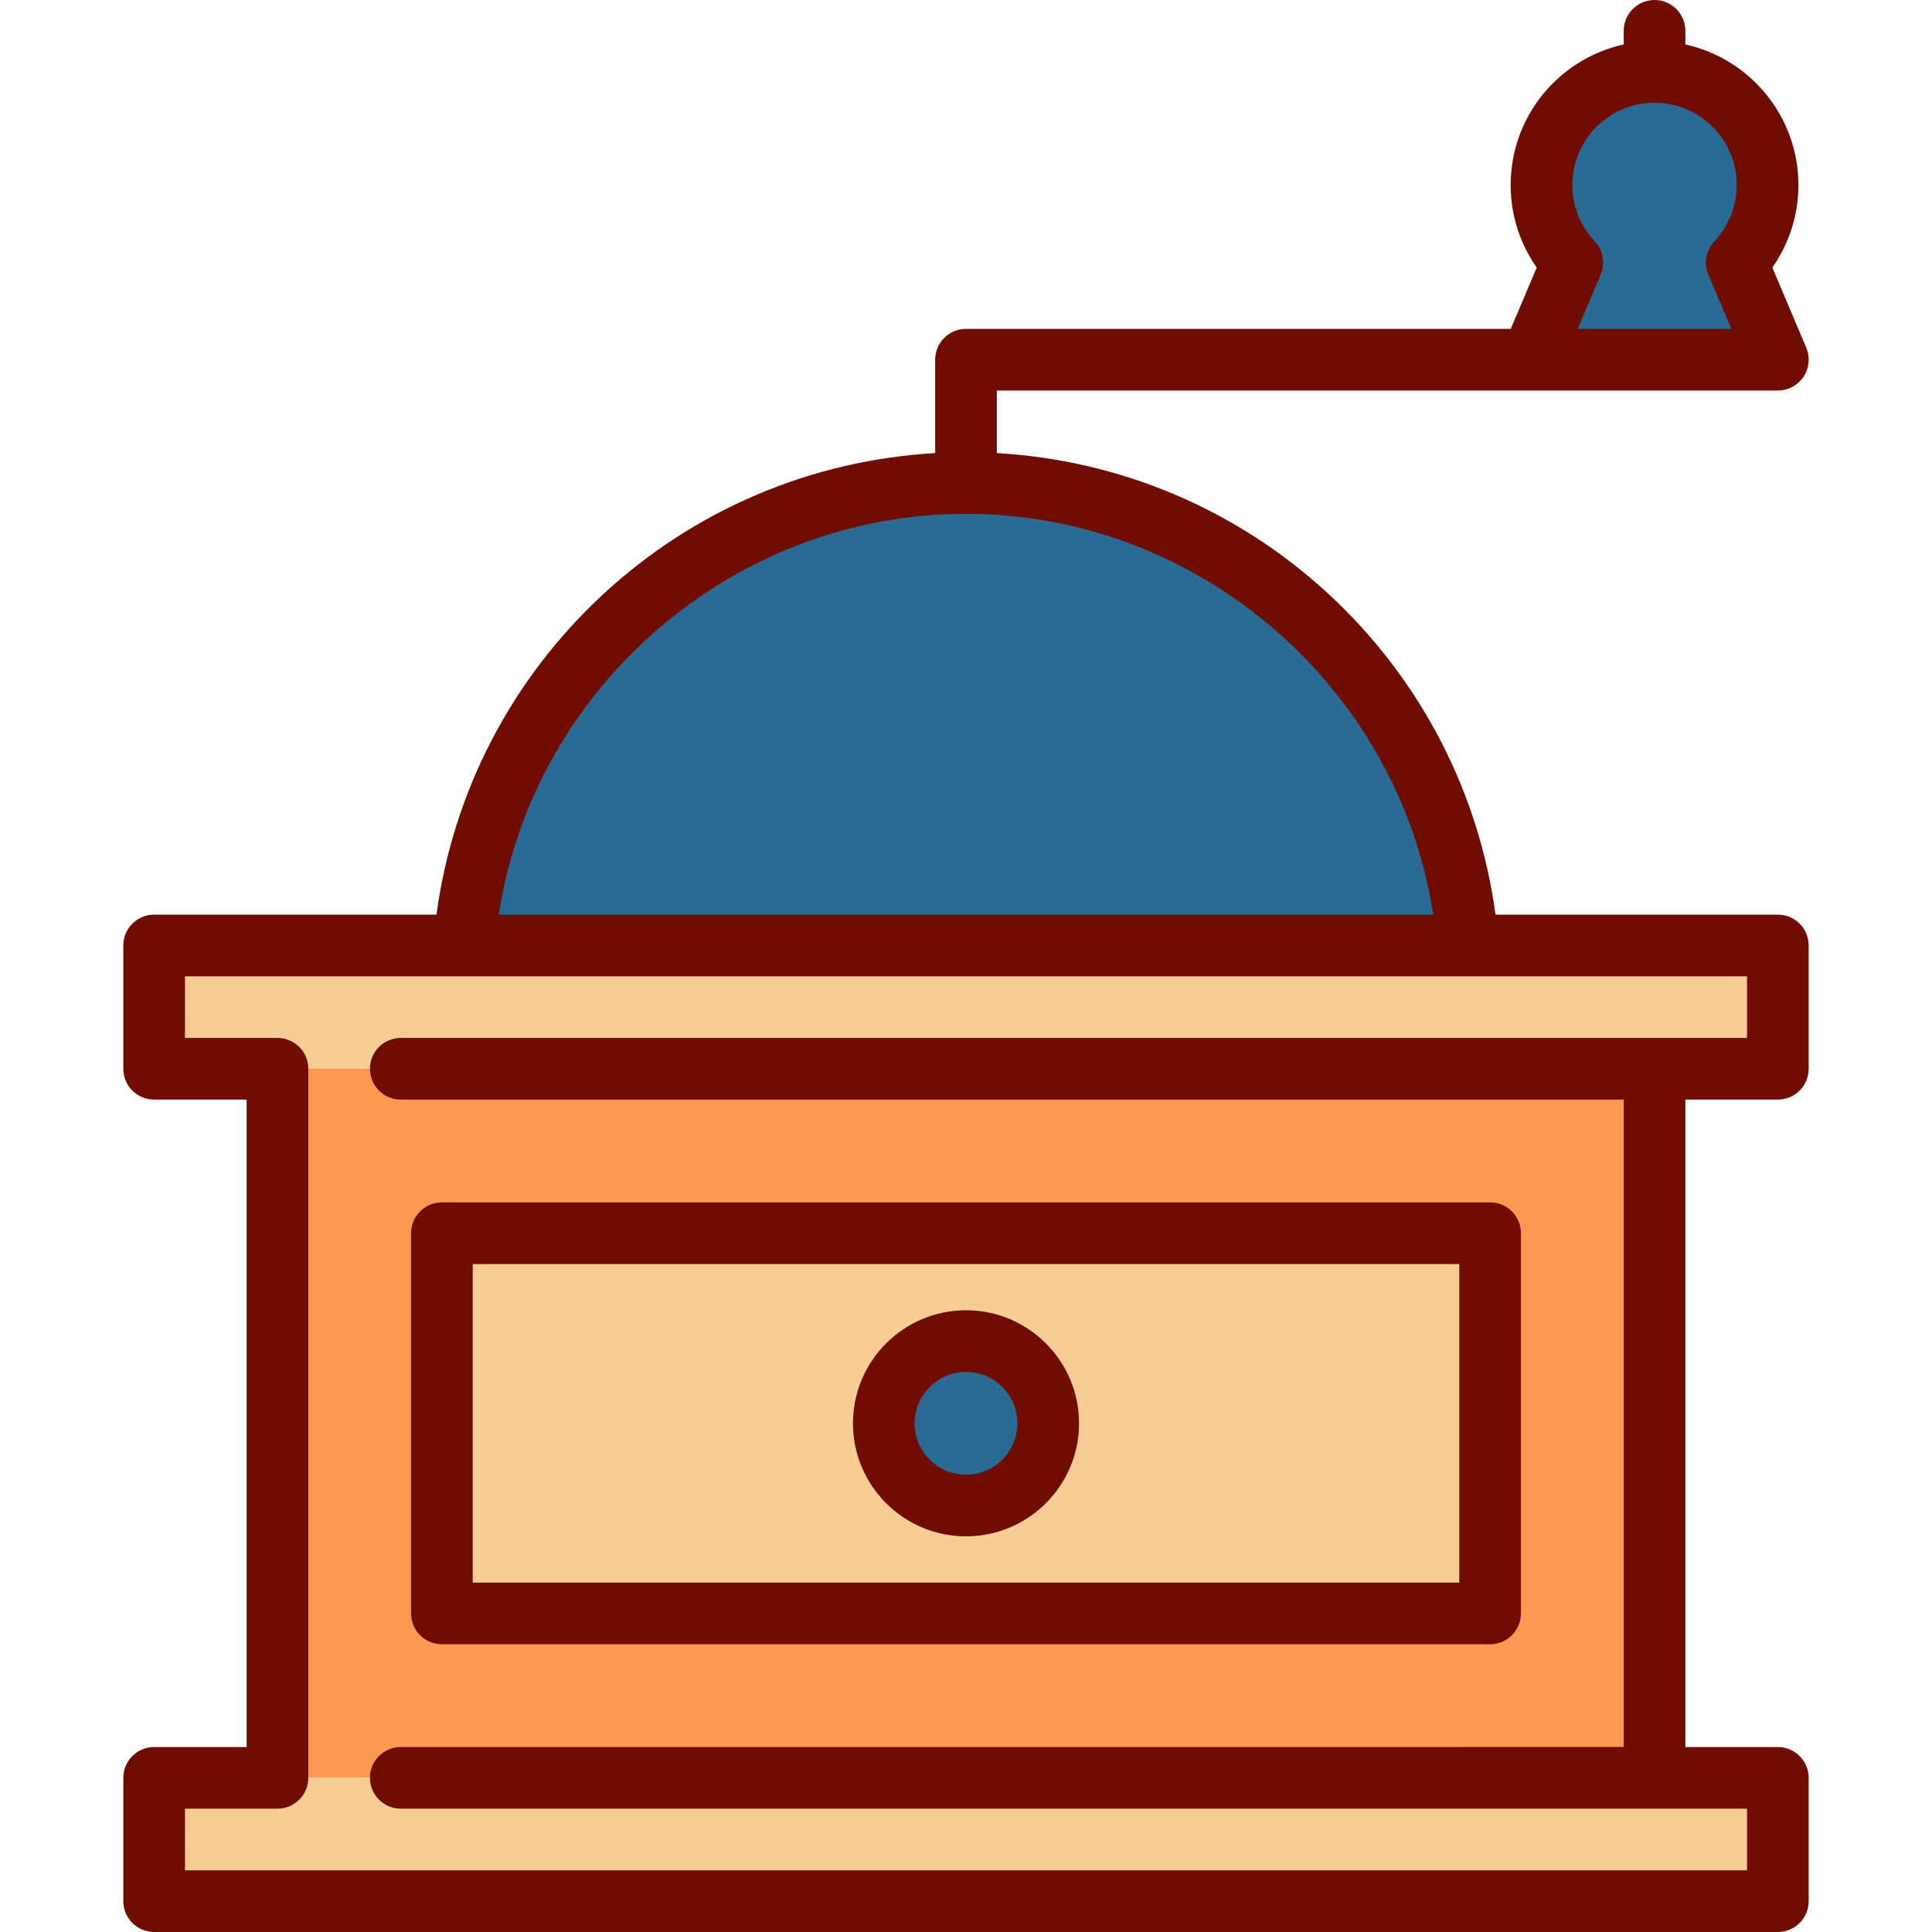
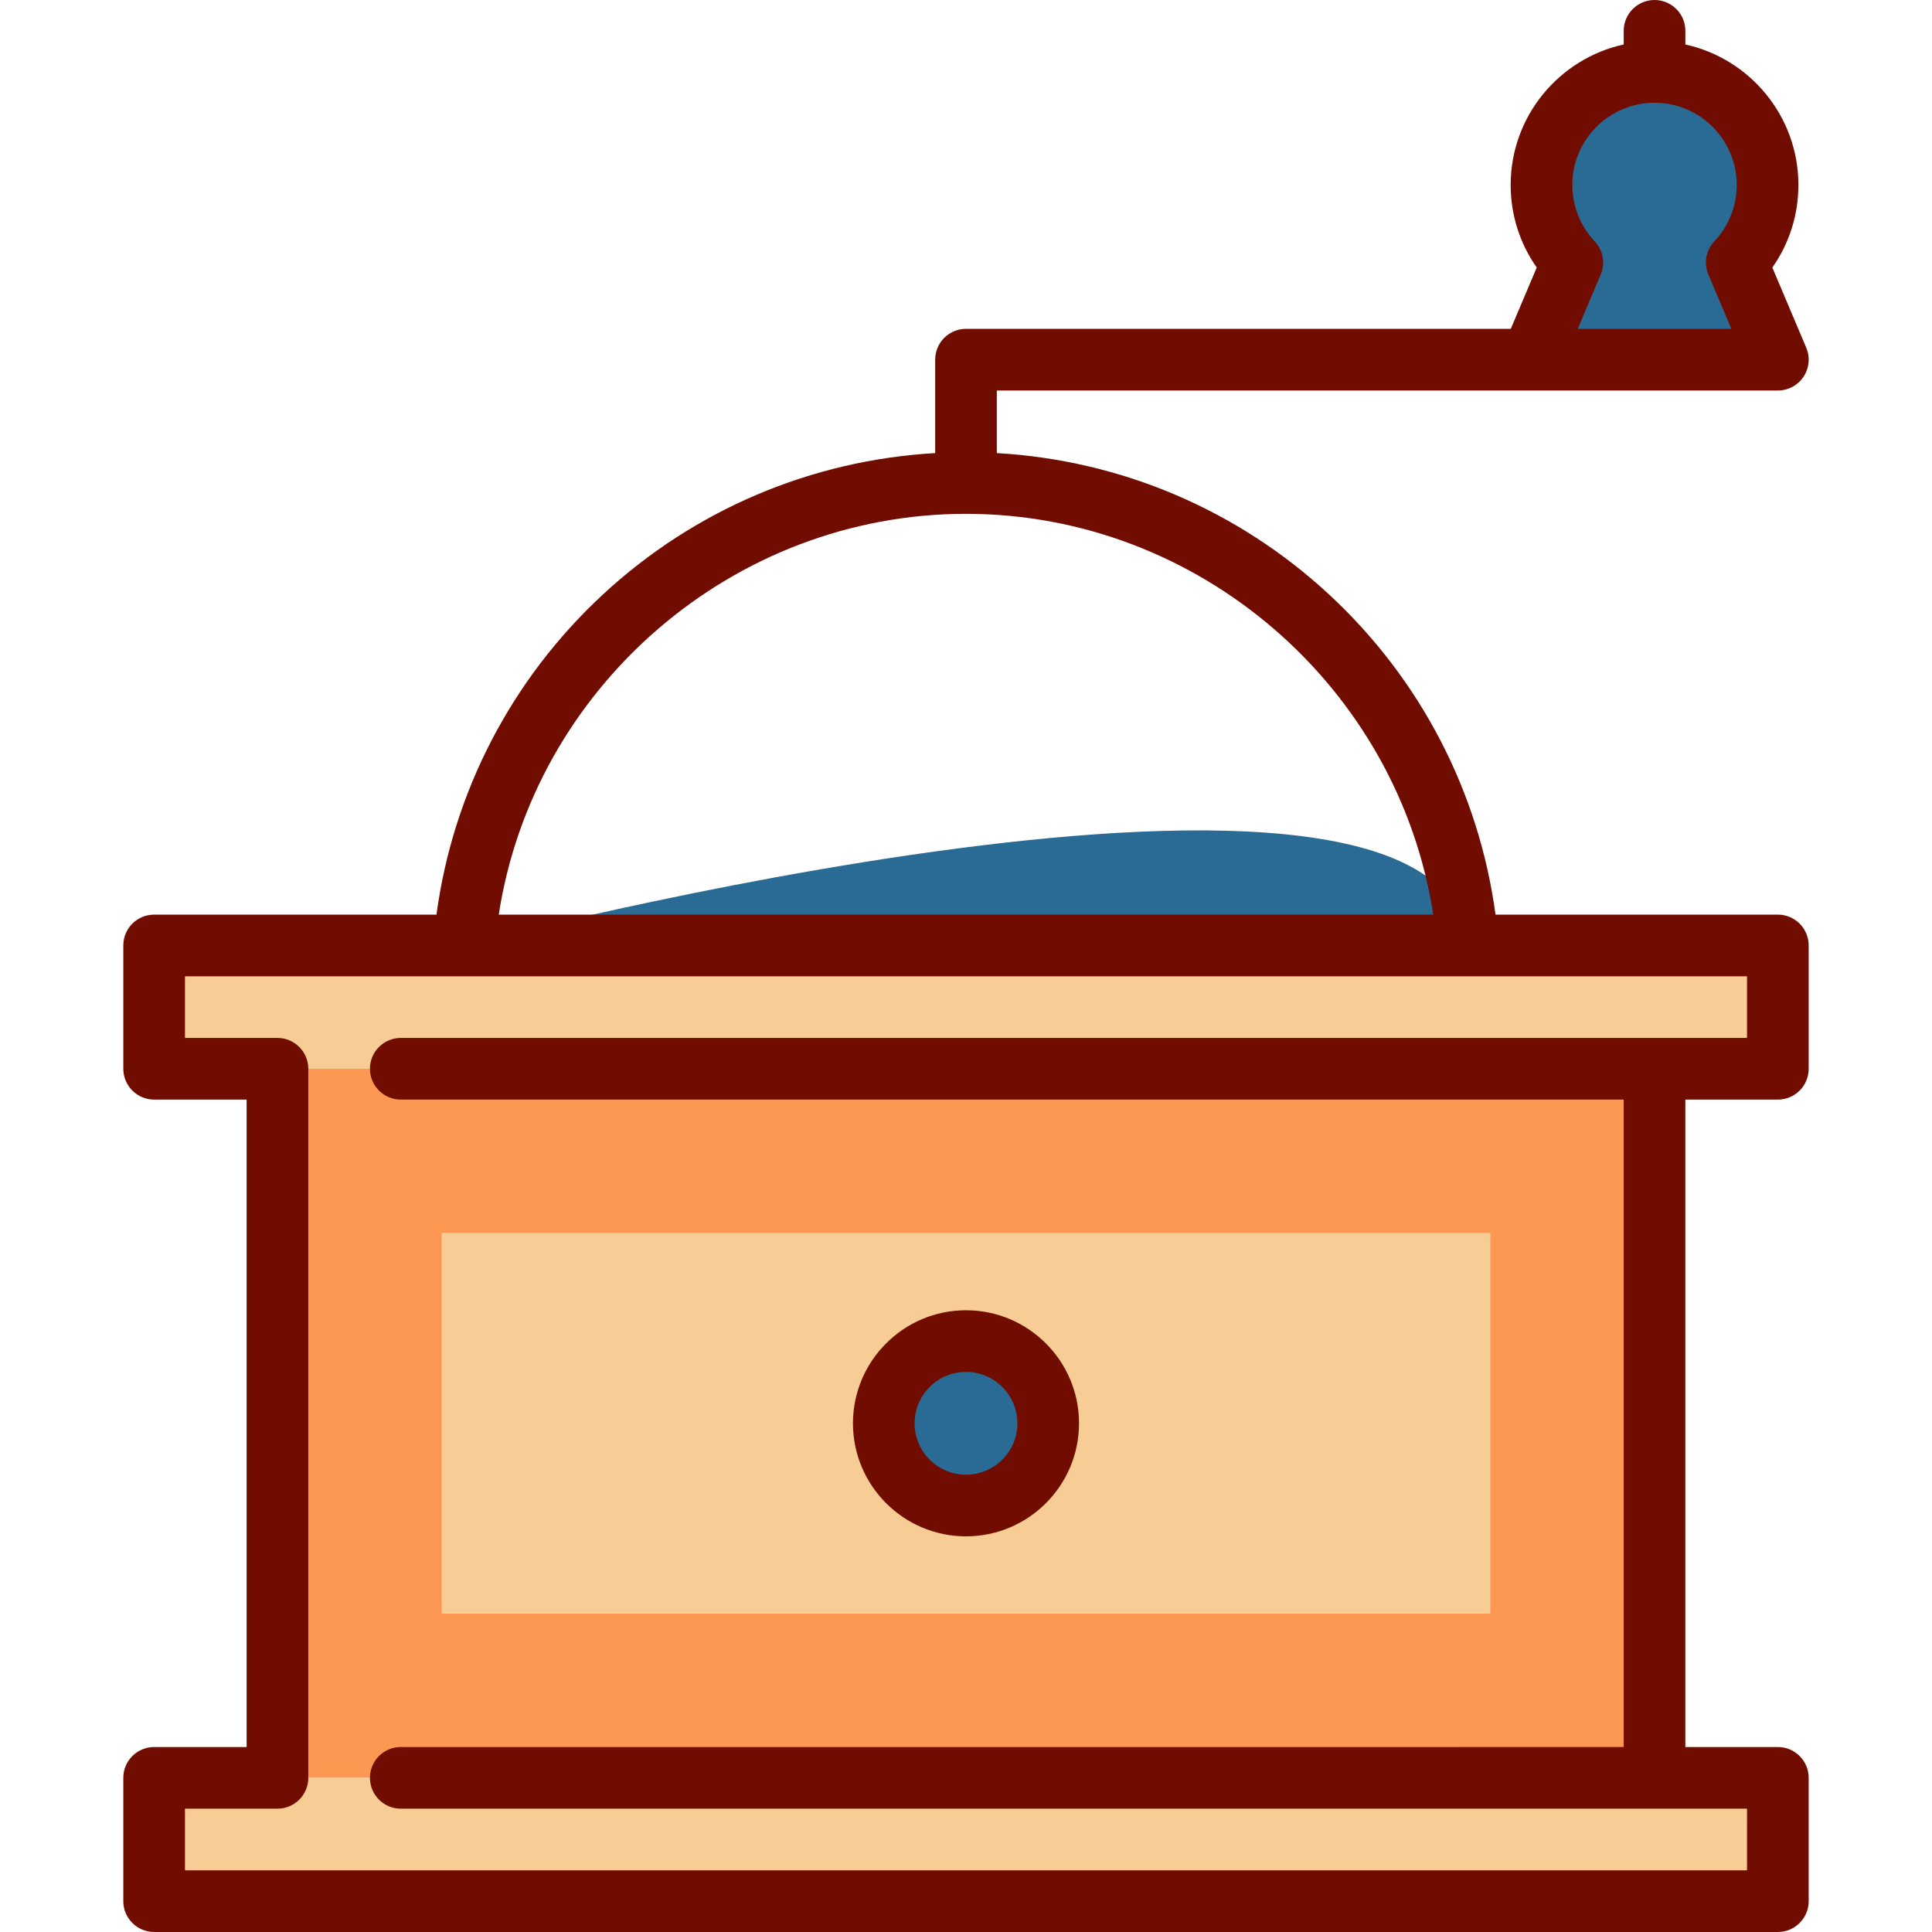
<svg xmlns="http://www.w3.org/2000/svg" version="1.1" id="Layer_1" x="0px" y="0px" viewBox="0 0 512 512" style="enable-background:new 0 0 512 512;" xml:space="preserve">
  <path style="fill:#FC9851;" d="M438.467,283.234v187.915H73.531V283.234H438.467z M394.892,427.574V326.809H117.105v100.766H394.892  z" />
  <g>
    <rect x="40.85" y="471.149" style="fill:#F7CD95;" width="430.298" height="32.681" />
    <rect x="40.85" y="250.553" style="fill:#F7CD95;" width="430.298" height="32.681" />
    <path style="fill:#F7CD95;" d="M394.892,326.809v100.766H117.105V326.809H394.892z M277.786,377.191   c0-12.037-9.75-21.787-21.787-21.787s-21.787,9.75-21.787,21.787c0,12.037,9.75,21.787,21.787,21.787   S277.786,389.229,277.786,377.191z" />
  </g>
  <g>
    <path style="fill:#296B94;" d="M255.999,355.404c12.037,0,21.787,9.75,21.787,21.787c0,12.037-9.75,21.787-21.787,21.787   s-21.787-9.75-21.787-21.787C234.211,365.154,243.961,355.404,255.999,355.404z" />
    <path style="fill:#296B94;" d="M460.254,69.567l10.894,25.753h-65.362l10.894-25.753c-5.066-5.36-8.17-12.593-8.17-20.545   c0-16.547,13.41-29.957,29.957-29.957s29.957,13.41,29.957,29.957C468.424,56.974,465.319,64.207,460.254,69.567z" />
-     <path style="fill:#296B94;" d="M388.999,250.553h-266c5.545-68.608,62.965-122.553,133-122.553S383.454,181.945,388.999,250.553z" />
+     <path style="fill:#296B94;" d="M388.999,250.553h-266S383.454,181.945,388.999,250.553z" />
  </g>
  <g>
    <path style="fill:#700D00;" d="M471.148,242.383h-74.82c-4.372-32.465-19.848-62.355-44.091-84.825   c-24.245-22.471-55.255-35.608-88.068-37.485v-16.583h141.588c0.046,0,65.365,0,65.365,0c0.305,0.002,0.583-0.013,0.861-0.042   c0.283-0.032,0.537-0.069,0.79-0.121c0.248-0.05,0.49-0.113,0.73-0.185c0.578-0.175,1.09-0.392,1.572-0.657   c0.057-0.032,0.109-0.068,0.166-0.1c0.171-0.099,0.342-0.199,0.505-0.312c0.129-0.087,0.249-0.184,0.373-0.278   c0.084-0.064,0.171-0.125,0.252-0.193c0.137-0.113,0.265-0.235,0.393-0.357c0.062-0.059,0.127-0.114,0.187-0.175   c0.12-0.121,0.23-0.248,0.341-0.375c0.063-0.073,0.131-0.143,0.192-0.217c0.094-0.114,0.178-0.235,0.265-0.354   c0.071-0.097,0.144-0.192,0.21-0.291c0.066-0.1,0.125-0.205,0.187-0.308c0.076-0.126,0.154-0.252,0.223-0.382   c0.045-0.084,0.082-0.171,0.124-0.256c0.074-0.154,0.149-0.306,0.215-0.464c0.033-0.078,0.058-0.16,0.087-0.24   c0.062-0.166,0.125-0.331,0.176-0.502c0.031-0.099,0.051-0.2,0.077-0.301c0.039-0.153,0.082-0.303,0.113-0.459   c0.037-0.186,0.062-0.376,0.086-0.565c0.009-0.071,0.024-0.141,0.032-0.212c0.082-0.806,0.046-1.63-0.121-2.448   c-0.051-0.256-0.117-0.508-0.192-0.754c-0.092-0.3-0.193-0.574-0.307-0.842l-8.969-21.197c4.484-6.377,6.907-13.974,6.907-21.88   c0-18.218-12.848-33.486-29.957-37.237V8.17c0-4.512-3.657-8.17-8.17-8.17c-4.513,0-8.172,3.658-8.172,8.17v3.615   c-17.109,3.751-29.957,19.018-29.957,37.237c0,7.905,2.423,15.502,6.907,21.88l-6.875,16.248H255.999   c-4.513,0-8.17,3.658-8.17,8.17v24.754c-32.813,1.877-63.824,15.014-88.068,37.485c-24.243,22.47-39.719,52.36-44.091,84.825H40.85   c-4.513,0-8.17,3.658-8.17,8.17v32.681c0,4.512,3.657,8.17,8.17,8.17H65.36v171.574H40.85c-4.513,0-8.17,3.658-8.17,8.17v32.681   c0,4.512,3.657,8.17,8.17,8.17h430.298c4.513,0,8.17-3.658,8.17-8.17v-32.681c0-4.512-3.657-8.17-8.17-8.17h-24.511V291.404h24.511   c4.513,0,8.17-3.658,8.17-8.17v-32.681C479.318,246.041,475.66,242.383,471.148,242.383z M422.622,63.964   c-3.832-4.062-5.942-9.369-5.942-14.943c0-12.013,9.774-21.787,21.787-21.787s21.787,9.774,21.787,21.787   c0,5.574-2.111,10.881-5.942,14.943c-2.224,2.357-2.844,5.806-1.582,8.79l6.09,14.395h-40.706l6.091-14.395   C425.466,69.769,424.846,66.32,422.622,63.964z M255.999,136.17c61.814,0,114.566,45.981,123.823,106.213H132.175   C141.432,182.151,194.185,136.17,255.999,136.17z M462.977,275.064H106.211c-4.513,0-8.17,3.658-8.17,8.17   c0,4.512,3.657,8.17,8.17,8.17h324.085v171.574H106.211c-4.513,0-8.17,3.658-8.17,8.17c0,4.512,3.657,8.17,8.17,8.17h356.766v16.34   H49.02v-16.34h24.511c4.513,0,8.17-3.658,8.17-8.17V283.234c0-4.512-3.657-8.17-8.17-8.17H49.02v-16.34h339.961   c0.024,0,73.996,0,73.996,0V275.064z" />
    <path style="fill:#700D00;" d="M255.999,347.234c-16.518,0-29.957,13.438-29.957,29.957c0,16.519,13.439,29.957,29.957,29.957   s29.957-13.438,29.957-29.957C285.956,360.672,272.517,347.234,255.999,347.234z M255.999,390.809   c-7.509,0-13.617-6.108-13.617-13.617s6.108-13.617,13.617-13.617s13.617,6.108,13.617,13.617S263.506,390.809,255.999,390.809z" />
-     <path style="fill:#700D00;" d="M117.105,435.745h277.787c4.513,0,8.17-3.658,8.17-8.17V326.809c0-4.512-3.657-8.17-8.17-8.17   H117.105c-4.513,0-8.17,3.658-8.17,8.17v100.766C108.935,432.087,112.592,435.745,117.105,435.745z M125.275,334.979h261.447   v84.426H125.275V334.979z" />
  </g>
  <g>
</g>
  <g>
</g>
  <g>
</g>
  <g>
</g>
  <g>
</g>
  <g>
</g>
  <g>
</g>
  <g>
</g>
  <g>
</g>
  <g>
</g>
  <g>
</g>
  <g>
</g>
  <g>
</g>
  <g>
</g>
  <g>
</g>
</svg>